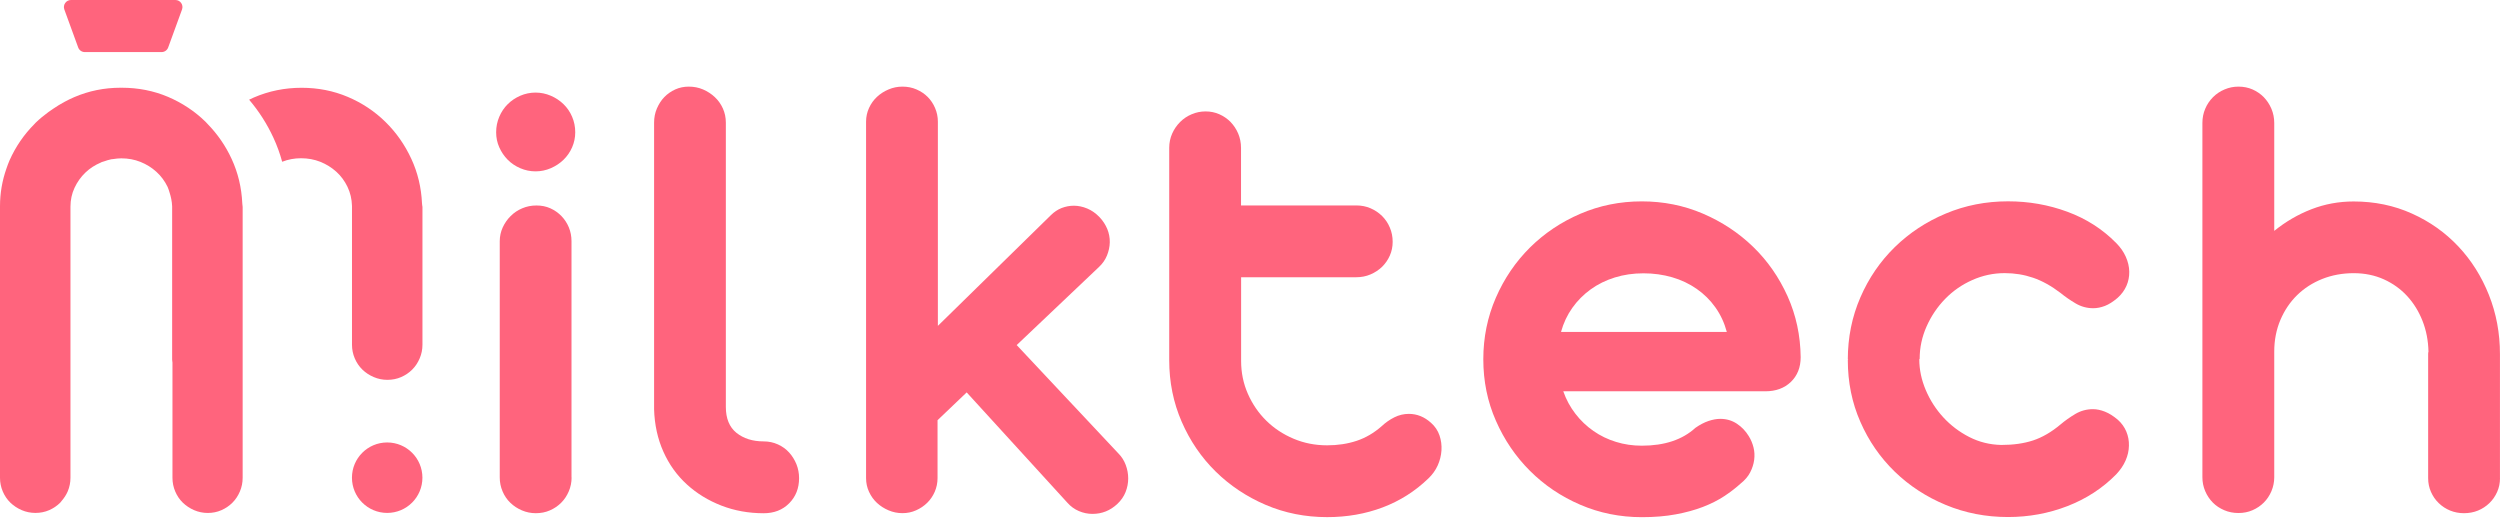
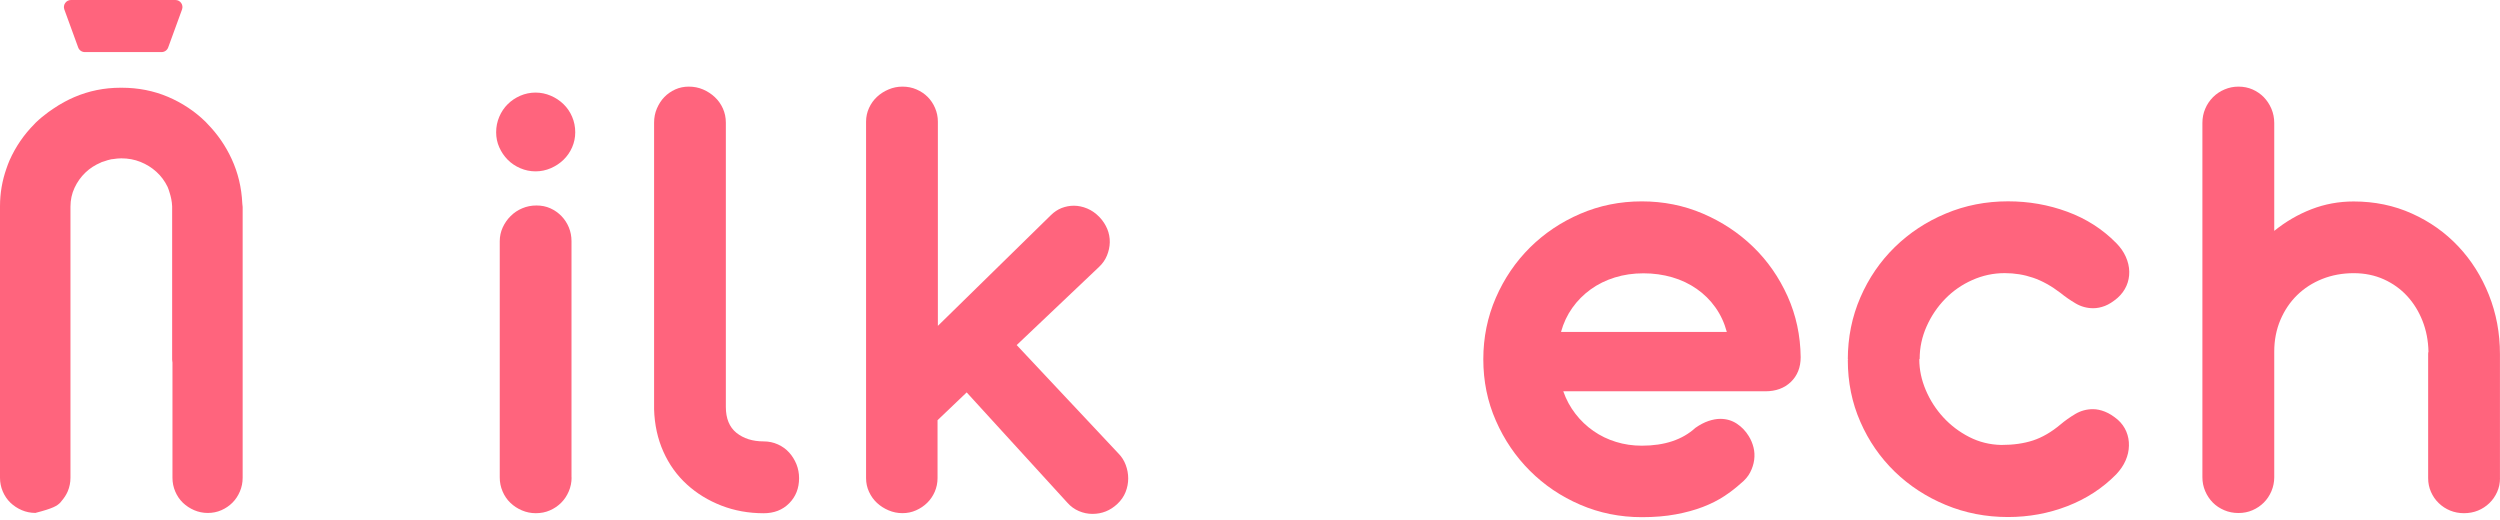
<svg xmlns="http://www.w3.org/2000/svg" width="750" height="156" viewBox="0 0 750 156" fill="none">
  <path d="M148.844 39.688C148.844 38.04 149.162 36.474 149.786 35.02C150.409 33.565 151.254 32.305 152.321 31.252C153.374 30.199 154.634 29.354 156.089 28.717C157.543 28.093 159.067 27.775 160.66 27.775C162.253 27.775 163.777 28.093 165.232 28.717C166.686 29.34 167.961 30.185 169.055 31.252C170.149 32.305 171.008 33.565 171.632 35.02C172.255 36.474 172.573 38.026 172.573 39.688C172.573 41.281 172.255 42.777 171.632 44.204C171.008 45.631 170.149 46.864 169.055 47.931C167.961 48.997 166.686 49.828 165.232 50.466C163.777 51.089 162.253 51.408 160.66 51.408C159.067 51.408 157.543 51.089 156.089 50.466C154.634 49.842 153.374 48.997 152.321 47.931C151.268 46.878 150.423 45.631 149.786 44.204C149.148 42.777 148.844 41.281 148.844 39.688ZM171.479 143.237C171.479 144.692 171.202 146.077 170.634 147.407C170.066 148.737 169.304 149.873 168.348 150.829C167.393 151.784 166.271 152.546 164.968 153.114C163.68 153.682 162.267 153.959 160.743 153.959C159.289 153.959 157.903 153.682 156.574 153.114C155.244 152.546 154.094 151.798 153.097 150.829C152.099 149.873 151.323 148.723 150.769 147.407C150.201 146.077 149.924 144.692 149.924 143.237V72.353C149.924 70.898 150.229 69.527 150.811 68.239C151.407 66.95 152.196 65.801 153.194 64.817C154.191 63.82 155.341 63.044 156.671 62.49C158 61.922 159.413 61.645 160.937 61.645C162.461 61.645 163.846 61.922 165.107 62.49C166.367 63.058 167.476 63.834 168.432 64.817C169.387 65.814 170.135 66.95 170.662 68.239C171.188 69.527 171.451 70.898 171.451 72.353V143.237H171.479Z" fill="#FF647D" />
  <path d="M229.099 132.418C230.623 132.418 232.036 132.723 233.366 133.319C234.682 133.914 235.818 134.732 236.746 135.757C237.674 136.782 238.394 137.959 238.935 139.275C239.461 140.605 239.724 141.99 239.724 143.445C239.724 146.493 238.727 149 236.746 150.995C234.765 152.99 232.216 153.973 229.099 153.973C224.597 153.973 220.372 153.211 216.438 151.687C212.504 150.164 209.04 148.044 206.062 145.329C203.084 142.614 200.729 139.345 199.011 135.494C197.293 131.656 196.365 127.417 196.227 122.791V36.807C196.227 35.283 196.504 33.856 197.072 32.54C197.64 31.224 198.374 30.074 199.302 29.119C200.23 28.163 201.324 27.401 202.571 26.833C203.832 26.265 205.189 25.988 206.644 25.988C208.168 25.988 209.581 26.265 210.91 26.833C212.226 27.401 213.404 28.163 214.429 29.119C215.454 30.074 216.271 31.224 216.867 32.54C217.463 33.87 217.754 35.283 217.754 36.807V122.098C217.754 125.533 218.806 128.124 220.926 129.842C223.073 131.559 225.788 132.418 229.099 132.418Z" fill="#FF647D" />
  <path d="M305.008 103.521L335.484 135.992C336.481 136.99 337.215 138.139 337.714 139.469C338.213 140.799 338.462 142.143 338.462 143.542C338.462 144.927 338.199 146.285 337.672 147.615C337.146 148.945 336.315 150.136 335.193 151.189C333.073 153.17 330.594 154.167 327.74 154.167C326.355 154.167 324.997 153.89 323.667 153.322C322.338 152.754 321.188 151.923 320.19 150.787L290.005 117.72L281.264 126.06V143.431C281.264 144.886 280.973 146.257 280.419 147.545C279.851 148.834 279.089 149.942 278.134 150.87C277.178 151.798 276.07 152.546 274.809 153.1C273.548 153.668 272.191 153.945 270.736 153.945C269.282 153.945 267.896 153.668 266.567 153.1C265.237 152.532 264.087 151.798 263.09 150.87C262.092 149.942 261.303 148.834 260.707 147.545C260.111 146.257 259.82 144.886 259.82 143.431V36.502C259.82 35.047 260.125 33.676 260.707 32.388C261.303 31.099 262.092 29.991 263.09 29.063C264.087 28.135 265.237 27.387 266.567 26.833C267.896 26.265 269.282 25.988 270.736 25.988C272.26 25.988 273.659 26.265 274.961 26.833C276.25 27.401 277.358 28.135 278.286 29.063C279.214 29.991 279.962 31.099 280.516 32.388C281.07 33.676 281.361 35.047 281.361 36.502V97.759L315.217 64.595C316.215 63.598 317.295 62.878 318.486 62.407C319.678 61.95 320.897 61.714 322.157 61.714C323.473 61.714 324.817 61.991 326.175 62.559C327.532 63.127 328.765 64 329.901 65.191C330.899 66.244 331.647 67.421 332.187 68.71C332.713 69.998 332.963 71.328 332.935 72.685C332.907 74.043 332.616 75.373 332.09 76.661C331.563 77.949 330.76 79.099 329.707 80.083L305.008 103.521Z" fill="#FF647D" />
-   <path d="M372.334 61.631H406.883C408.407 61.631 409.834 61.908 411.15 62.476C412.466 63.044 413.629 63.82 414.627 64.803C415.624 65.801 416.4 66.95 416.954 68.28C417.522 69.61 417.799 71.023 417.799 72.547C417.799 74.001 417.522 75.373 416.954 76.661C416.386 77.949 415.61 79.072 414.627 80.041C413.629 80.997 412.48 81.759 411.15 82.327C409.82 82.895 408.407 83.172 406.883 83.172H372.334V108.287C372.334 111.792 373.013 115.089 374.371 118.164C375.728 121.239 377.571 123.927 379.884 126.198C382.198 128.484 384.926 130.285 388.071 131.615C391.216 132.945 394.568 133.596 398.142 133.596C401.314 133.596 404.265 133.152 406.98 132.252C409.695 131.352 412.202 129.883 414.53 127.833C415.652 126.78 416.912 125.894 418.298 125.201C419.683 124.508 421.137 124.162 422.661 124.162C425.113 124.162 427.33 125.063 429.311 126.85C430.502 127.902 431.347 129.163 431.846 130.617C432.344 132.072 432.538 133.582 432.441 135.133C432.344 136.685 431.957 138.195 431.305 139.649C430.641 141.104 429.712 142.392 428.521 143.528C424.545 147.365 419.988 150.261 414.821 152.214C409.654 154.167 404.099 155.137 398.142 155.137C391.59 155.137 385.453 153.918 379.718 151.466C373.997 149.014 368.982 145.675 364.674 141.436C360.366 137.197 356.986 132.224 354.492 126.489C352.012 120.768 350.766 114.631 350.766 108.079V44.343C350.766 42.819 351.07 41.392 351.652 40.076C352.248 38.746 353.037 37.596 354.035 36.599C355.032 35.602 356.182 34.826 357.512 34.272C358.842 33.704 360.227 33.427 361.682 33.427C363.136 33.427 364.508 33.704 365.796 34.272C367.084 34.84 368.206 35.615 369.176 36.599C370.132 37.596 370.894 38.746 371.462 40.076C372.016 41.406 372.307 42.819 372.307 44.343V61.631H372.334Z" fill="#FF647D" />
  <path d="M468.999 117.429C469.858 119.881 471.063 122.112 472.628 124.134C474.18 126.157 475.995 127.874 478.045 129.301C480.095 130.728 482.353 131.822 484.805 132.57C487.257 133.332 489.833 133.706 492.548 133.706C499.364 133.706 504.725 131.919 508.631 128.345C509.961 127.417 511.25 126.738 512.51 126.309C513.771 125.88 514.962 125.658 516.084 125.658C517.94 125.658 519.589 126.143 521.043 127.099C522.498 128.054 523.689 129.301 524.618 130.825C525.282 131.878 525.753 133.028 526.058 134.247C526.363 135.466 526.418 136.712 526.252 137.973C526.086 139.234 525.684 140.466 525.061 141.699C524.437 142.918 523.482 144.027 522.235 145.024C520.78 146.354 519.118 147.628 517.276 148.847C515.419 150.066 513.286 151.147 510.876 152.075C508.465 153.003 505.75 153.751 502.73 154.305C499.71 154.873 496.33 155.15 492.548 155.15C485.996 155.15 479.846 153.904 474.083 151.424C468.32 148.944 463.292 145.55 458.983 141.242C454.675 136.948 451.267 131.933 448.76 126.198C446.239 120.477 444.992 114.34 444.992 107.774C444.992 101.222 446.253 95.071 448.76 89.308C451.267 83.546 454.689 78.531 458.983 74.264C463.292 69.998 468.32 66.618 474.083 64.138C479.846 61.658 485.996 60.412 492.548 60.412C499.032 60.412 505.141 61.631 510.862 64.083C516.583 66.534 521.611 69.859 525.947 74.057C530.283 78.254 533.719 83.213 536.281 88.893C538.83 94.586 540.133 100.681 540.202 107.165C540.202 110.212 539.218 112.678 537.279 114.562C535.326 116.446 532.763 117.388 529.591 117.388H468.999V117.429ZM518.037 99.559C517.303 96.844 516.167 94.392 514.616 92.217C513.064 90.029 511.194 88.186 509.005 86.662C506.817 85.139 504.379 83.975 501.664 83.186C498.948 82.396 496.067 81.994 493.033 81.994C489.986 81.994 487.118 82.41 484.445 83.241C481.771 84.072 479.347 85.263 477.2 86.815C475.053 88.366 473.21 90.223 471.686 92.37C470.162 94.517 469.04 96.927 468.306 99.573H518.037V99.559Z" fill="#FF647D" />
  <path d="M575.788 107.788C575.788 110.905 576.439 113.98 577.727 117.014C579.015 120.062 580.775 122.791 582.991 125.201C585.208 127.611 587.812 129.592 590.776 131.102C593.755 132.626 596.969 133.416 600.404 133.485C603.978 133.485 607.136 133.042 609.893 132.141C612.636 131.241 615.407 129.648 618.177 127.32C619.507 126.198 620.975 125.159 622.596 124.19C624.217 123.234 625.99 122.749 627.902 122.749C629.024 122.749 630.215 122.998 631.476 123.497C632.736 123.996 634.025 124.799 635.354 125.935C636.477 126.933 637.322 128.11 637.89 129.454C638.457 130.811 638.721 132.238 638.679 133.72C638.651 135.216 638.319 136.685 637.682 138.139C637.058 139.594 636.102 140.979 634.856 142.309C630.755 146.479 625.865 149.651 620.213 151.84C614.562 154.028 608.619 155.109 602.399 155.109C595.777 155.109 589.557 153.904 583.725 151.48C577.907 149.069 572.809 145.745 568.432 141.506C564.068 137.267 560.619 132.294 558.112 126.559C555.591 120.837 554.344 114.659 554.344 108.037C554.413 107.968 554.441 107.899 554.441 107.843H554.344C554.344 101.222 555.604 95.016 558.112 89.225C560.619 83.435 564.068 78.406 568.432 74.14C572.796 69.873 577.893 66.507 583.725 64.069C589.544 61.617 595.777 60.398 602.399 60.398C608.619 60.398 614.562 61.437 620.213 63.529C625.865 65.607 630.755 68.737 634.856 72.907C636.116 74.168 637.072 75.539 637.737 77.021C638.402 78.517 638.748 80 638.776 81.496C638.804 82.978 638.527 84.405 637.931 85.762C637.335 87.12 636.435 88.325 635.244 89.392C633.914 90.514 632.667 91.317 631.476 91.774C630.284 92.231 629.121 92.467 627.999 92.467C626.073 92.467 624.314 91.982 622.693 91.026C621.072 90.07 619.562 89.031 618.177 87.896C615.393 85.776 612.65 84.252 609.935 83.324C607.22 82.396 604.38 81.939 601.401 81.939C598.021 81.939 594.78 82.632 591.677 84.017C588.56 85.402 585.845 87.3 583.531 89.683C581.218 92.065 579.362 94.808 577.977 97.925C576.591 101.042 575.899 104.283 575.899 107.65L575.788 107.788Z" fill="#FF647D" />
  <path d="M749.999 143.445C749.999 144.9 749.722 146.271 749.154 147.559C748.586 148.848 747.811 149.97 746.813 150.939C745.816 151.895 744.68 152.643 743.392 153.17C742.103 153.696 740.69 153.959 739.181 153.959C737.726 153.959 736.355 153.696 735.052 153.17C733.764 152.643 732.614 151.895 731.631 150.939C730.633 149.983 729.858 148.861 729.29 147.559C728.722 146.271 728.445 144.9 728.445 143.445V106.805C728.445 106.611 728.445 106.389 728.445 106.153C728.445 105.918 728.472 105.71 728.542 105.502C728.472 102.192 727.877 99.116 726.755 96.263C725.633 93.423 724.095 90.929 722.142 88.81C720.188 86.69 717.861 85.028 715.146 83.795C712.431 82.576 709.425 81.953 706.114 81.953C702.734 81.953 699.589 82.535 696.68 83.684C693.771 84.848 691.25 86.469 689.131 88.547C687.011 90.625 685.335 93.118 684.116 95.986C682.897 98.867 682.274 102.025 682.274 105.461V143.182C682.274 144.636 681.983 146.022 681.429 147.351C680.861 148.681 680.099 149.817 679.143 150.773C678.187 151.729 677.065 152.491 675.763 153.059C674.474 153.627 673.062 153.904 671.538 153.904C670.014 153.904 668.587 153.627 667.271 153.059C665.941 152.491 664.805 151.743 663.849 150.773C662.894 149.817 662.132 148.667 661.564 147.351C660.996 146.022 660.719 144.636 660.719 143.182V36.904C660.719 35.38 660.996 33.953 661.564 32.637C662.118 31.307 662.907 30.157 663.891 29.16C664.888 28.163 666.038 27.387 667.368 26.833C668.698 26.265 670.083 25.988 671.538 25.988C673.062 25.988 674.461 26.265 675.763 26.833C677.051 27.401 678.173 28.177 679.143 29.16C680.099 30.157 680.861 31.307 681.429 32.637C681.983 33.967 682.274 35.38 682.274 36.904V69.264C685.709 66.479 689.435 64.318 693.439 62.767C697.442 61.215 701.667 60.44 706.1 60.44C712.389 60.44 718.208 61.645 723.582 64.069C728.943 66.479 733.57 69.762 737.477 73.904C741.383 78.046 744.445 82.895 746.661 88.45C748.877 94.005 749.986 99.934 749.986 106.223V143.445H749.999Z" fill="#FF647D" />
  <path d="M19.299 2.84L23.455 14.241C23.76 15.072 24.55 15.626 25.436 15.626H48.473C49.36 15.626 50.15 15.072 50.454 14.241L54.61 2.84C55.109 1.468 54.097 0 52.629 0H21.294C19.826 0 18.801 1.455 19.299 2.84Z" fill="#FF647D" />
-   <path d="M72.754 61.659C72.727 61.534 72.727 61.423 72.713 61.312C72.699 61.202 72.699 61.091 72.685 60.98C72.464 56.256 71.411 51.823 69.485 47.667C67.657 43.706 65.233 40.215 62.254 37.167C62.06 36.973 61.894 36.751 61.686 36.557C58.431 33.371 54.663 30.878 50.382 29.049C46.088 27.235 41.475 26.32 36.544 26.32C36.474 26.32 36.419 26.334 36.35 26.334C36.28 26.334 36.225 26.32 36.156 26.32C31.279 26.32 26.653 27.262 22.261 29.146C21.264 29.576 20.294 30.047 19.352 30.559C18.189 31.169 17.108 31.861 16.028 32.582C15.861 32.693 15.695 32.817 15.529 32.928C15.21 33.15 14.864 33.371 14.559 33.593C13.216 34.59 11.913 35.629 10.722 36.793C10.584 36.931 10.459 37.084 10.32 37.222C7.203 40.353 4.71 43.969 2.868 48.097C2.507 48.914 2.216 49.745 1.926 50.576C0.665 54.164 0 57.932 0 61.894V62.213V73.738V107.802V131.809V143.334C0 144.761 0.277 146.132 0.831 147.435C1.385 148.737 2.147 149.859 3.117 150.801C4.1 151.743 5.236 152.491 6.525 153.045C7.813 153.599 9.157 153.862 10.57 153.876C10.584 153.876 10.597 153.876 10.611 153.876C12.107 153.876 13.493 153.599 14.753 153.045C16.014 152.491 17.122 151.743 18.064 150.801C18.244 150.621 18.369 150.413 18.535 150.219C19.241 149.402 19.851 148.487 20.308 147.435C20.862 146.132 21.139 144.775 21.139 143.334V131.809V107.802V73.752V62.227V62.005C21.139 59.996 21.541 58.099 22.358 56.353C23.176 54.594 24.27 53.056 25.669 51.726C26.985 50.466 28.523 49.496 30.254 48.762C30.351 48.72 30.421 48.665 30.517 48.623C30.739 48.526 30.988 48.498 31.21 48.415C31.57 48.291 31.93 48.166 32.291 48.055C32.651 47.944 33.025 47.847 33.399 47.778C33.579 47.751 33.773 47.751 33.939 47.723C34.743 47.598 35.546 47.501 36.391 47.501C38.455 47.501 40.367 47.861 42.14 48.568C43.927 49.288 45.52 50.272 46.919 51.546C48.318 52.807 49.44 54.331 50.285 56.076C50.521 56.575 50.659 57.129 50.84 57.655C51.283 59.013 51.587 60.412 51.643 61.922V107.83C51.643 107.844 51.643 107.857 51.643 107.857C51.643 108.162 51.712 108.453 51.74 108.744V131.823V143.348C51.74 144.775 52.017 146.146 52.571 147.448C53.125 148.751 53.887 149.873 54.857 150.815C55.84 151.757 56.976 152.505 58.264 153.059C59.553 153.613 60.897 153.876 62.31 153.89C63.778 153.89 65.149 153.613 66.41 153.059C67.671 152.505 68.779 151.757 69.721 150.815C70.663 149.873 71.411 148.751 71.965 147.448C72.519 146.146 72.796 144.789 72.796 143.348V131.823V107.816V73.752V62.227V62.102C72.81 61.977 72.782 61.825 72.754 61.659Z" fill="#FF647D" />
-   <path d="M126.668 61.631C126.64 61.506 126.64 61.395 126.627 61.284C126.613 61.174 126.613 61.063 126.599 60.952C126.377 56.242 125.325 51.809 123.399 47.653C121.446 43.428 118.855 39.73 115.614 36.557C112.372 33.371 108.604 30.878 104.324 29.063C100.043 27.248 95.43 26.334 90.499 26.334C85.429 26.334 80.65 27.304 76.133 29.257C75.662 29.465 75.192 29.686 74.734 29.908C77.643 33.33 80.095 37.125 82.035 41.337C83.115 43.664 83.974 46.06 84.653 48.526C86.454 47.819 88.324 47.473 90.305 47.473C92.383 47.473 94.308 47.833 96.095 48.54C97.882 49.26 99.475 50.244 100.874 51.504C102.274 52.765 103.396 54.275 104.241 56.034C105.086 57.794 105.543 59.705 105.598 61.783V62.171C105.598 62.185 105.598 62.185 105.598 62.199V103.424C105.598 104.851 105.875 106.223 106.429 107.511C106.984 108.813 107.745 109.935 108.715 110.877C109.685 111.819 110.821 112.567 112.123 113.121C113.425 113.675 114.783 113.952 116.209 113.952C117.706 113.952 119.077 113.675 120.351 113.121C121.612 112.567 122.72 111.819 123.662 110.877C124.604 109.935 125.352 108.813 125.906 107.511C126.46 106.209 126.737 104.851 126.737 103.424V62.199V62.074C126.724 61.935 126.71 61.797 126.668 61.631Z" fill="#FF647D" />
-   <path d="M116.156 153.876C121.993 153.876 126.725 149.144 126.725 143.306C126.725 137.469 121.993 132.737 116.156 132.737C110.318 132.737 105.586 137.469 105.586 143.306C105.586 149.144 110.318 153.876 116.156 153.876Z" fill="#FF647D" />
+   <path d="M72.754 61.659C72.727 61.534 72.727 61.423 72.713 61.312C72.699 61.202 72.699 61.091 72.685 60.98C72.464 56.256 71.411 51.823 69.485 47.667C67.657 43.706 65.233 40.215 62.254 37.167C62.06 36.973 61.894 36.751 61.686 36.557C58.431 33.371 54.663 30.878 50.382 29.049C46.088 27.235 41.475 26.32 36.544 26.32C36.474 26.32 36.419 26.334 36.35 26.334C36.28 26.334 36.225 26.32 36.156 26.32C31.279 26.32 26.653 27.262 22.261 29.146C21.264 29.576 20.294 30.047 19.352 30.559C18.189 31.169 17.108 31.861 16.028 32.582C15.861 32.693 15.695 32.817 15.529 32.928C15.21 33.15 14.864 33.371 14.559 33.593C13.216 34.59 11.913 35.629 10.722 36.793C10.584 36.931 10.459 37.084 10.32 37.222C7.203 40.353 4.71 43.969 2.868 48.097C2.507 48.914 2.216 49.745 1.926 50.576C0.665 54.164 0 57.932 0 61.894V62.213V73.738V107.802V131.809V143.334C0 144.761 0.277 146.132 0.831 147.435C1.385 148.737 2.147 149.859 3.117 150.801C4.1 151.743 5.236 152.491 6.525 153.045C7.813 153.599 9.157 153.862 10.57 153.876C10.584 153.876 10.597 153.876 10.611 153.876C16.014 152.491 17.122 151.743 18.064 150.801C18.244 150.621 18.369 150.413 18.535 150.219C19.241 149.402 19.851 148.487 20.308 147.435C20.862 146.132 21.139 144.775 21.139 143.334V131.809V107.802V73.752V62.227V62.005C21.139 59.996 21.541 58.099 22.358 56.353C23.176 54.594 24.27 53.056 25.669 51.726C26.985 50.466 28.523 49.496 30.254 48.762C30.351 48.72 30.421 48.665 30.517 48.623C30.739 48.526 30.988 48.498 31.21 48.415C31.57 48.291 31.93 48.166 32.291 48.055C32.651 47.944 33.025 47.847 33.399 47.778C33.579 47.751 33.773 47.751 33.939 47.723C34.743 47.598 35.546 47.501 36.391 47.501C38.455 47.501 40.367 47.861 42.14 48.568C43.927 49.288 45.52 50.272 46.919 51.546C48.318 52.807 49.44 54.331 50.285 56.076C50.521 56.575 50.659 57.129 50.84 57.655C51.283 59.013 51.587 60.412 51.643 61.922V107.83C51.643 107.844 51.643 107.857 51.643 107.857C51.643 108.162 51.712 108.453 51.74 108.744V131.823V143.348C51.74 144.775 52.017 146.146 52.571 147.448C53.125 148.751 53.887 149.873 54.857 150.815C55.84 151.757 56.976 152.505 58.264 153.059C59.553 153.613 60.897 153.876 62.31 153.89C63.778 153.89 65.149 153.613 66.41 153.059C67.671 152.505 68.779 151.757 69.721 150.815C70.663 149.873 71.411 148.751 71.965 147.448C72.519 146.146 72.796 144.789 72.796 143.348V131.823V107.816V73.752V62.227V62.102C72.81 61.977 72.782 61.825 72.754 61.659Z" fill="#FF647D" />
</svg>